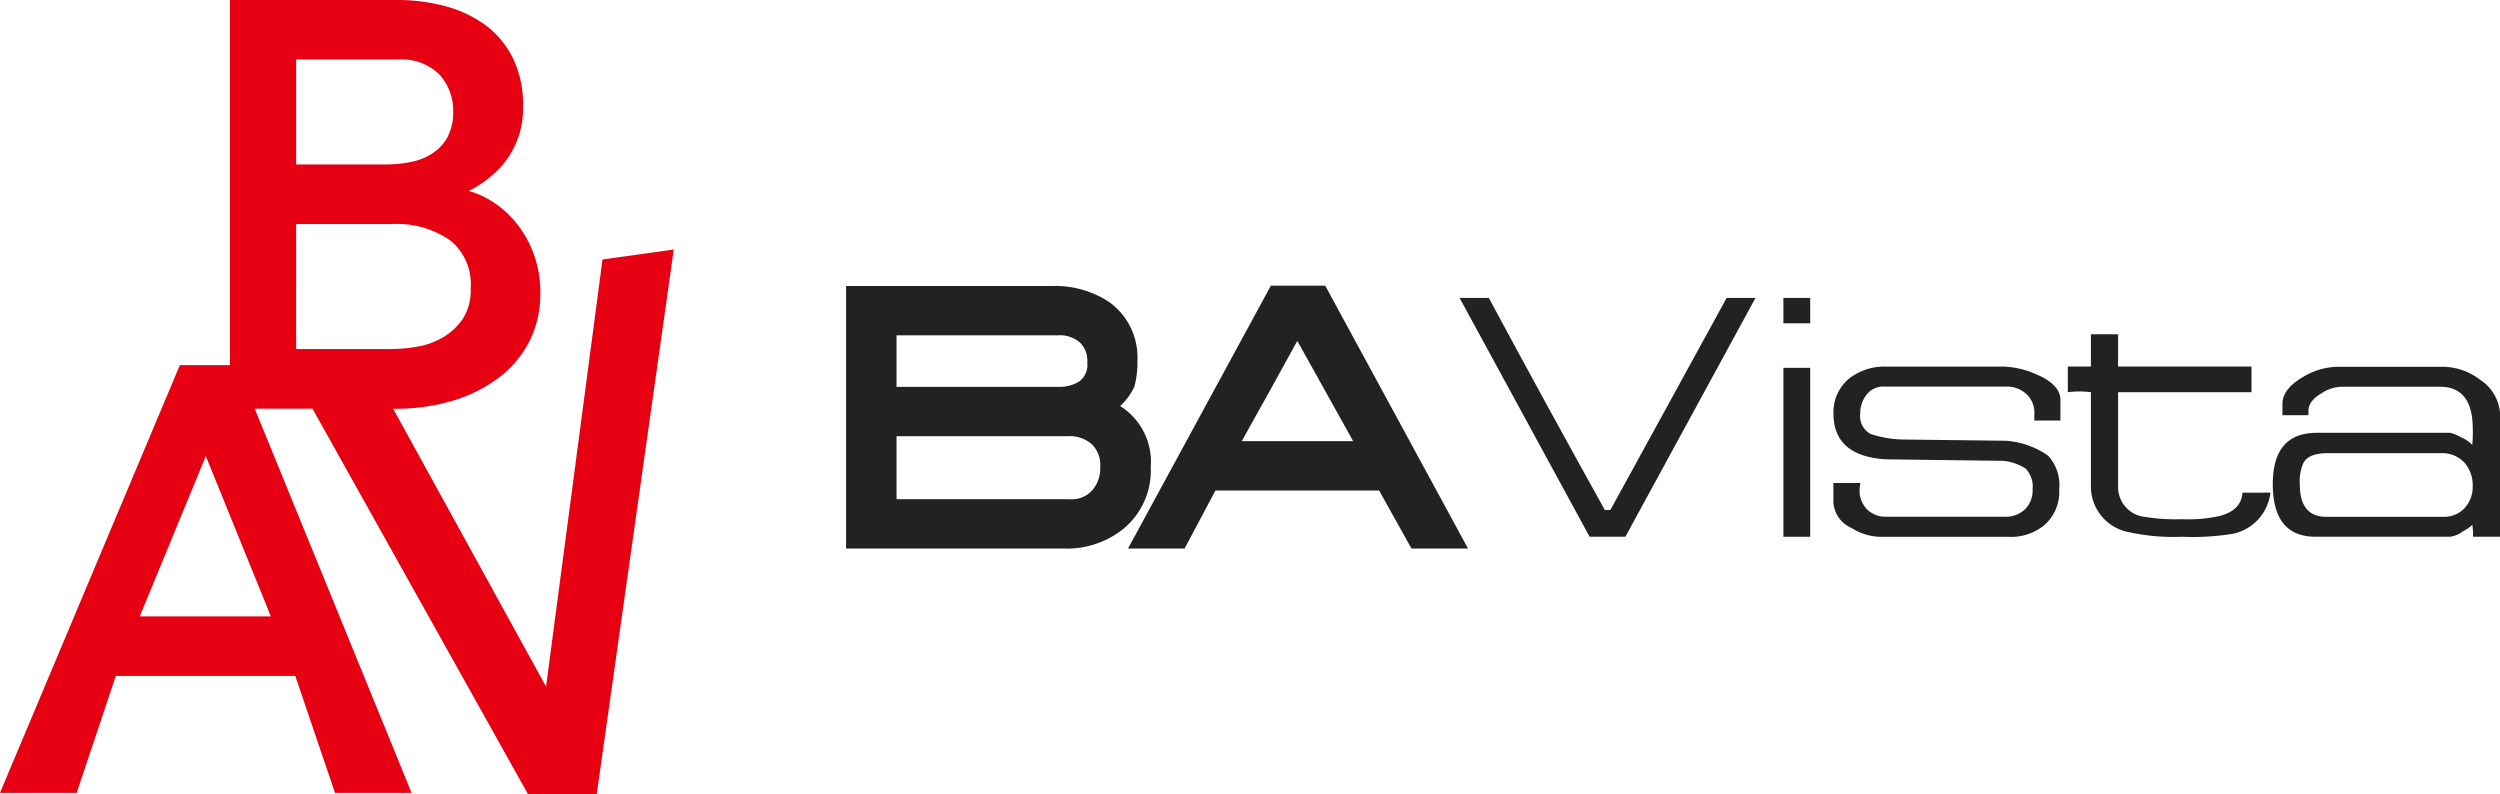
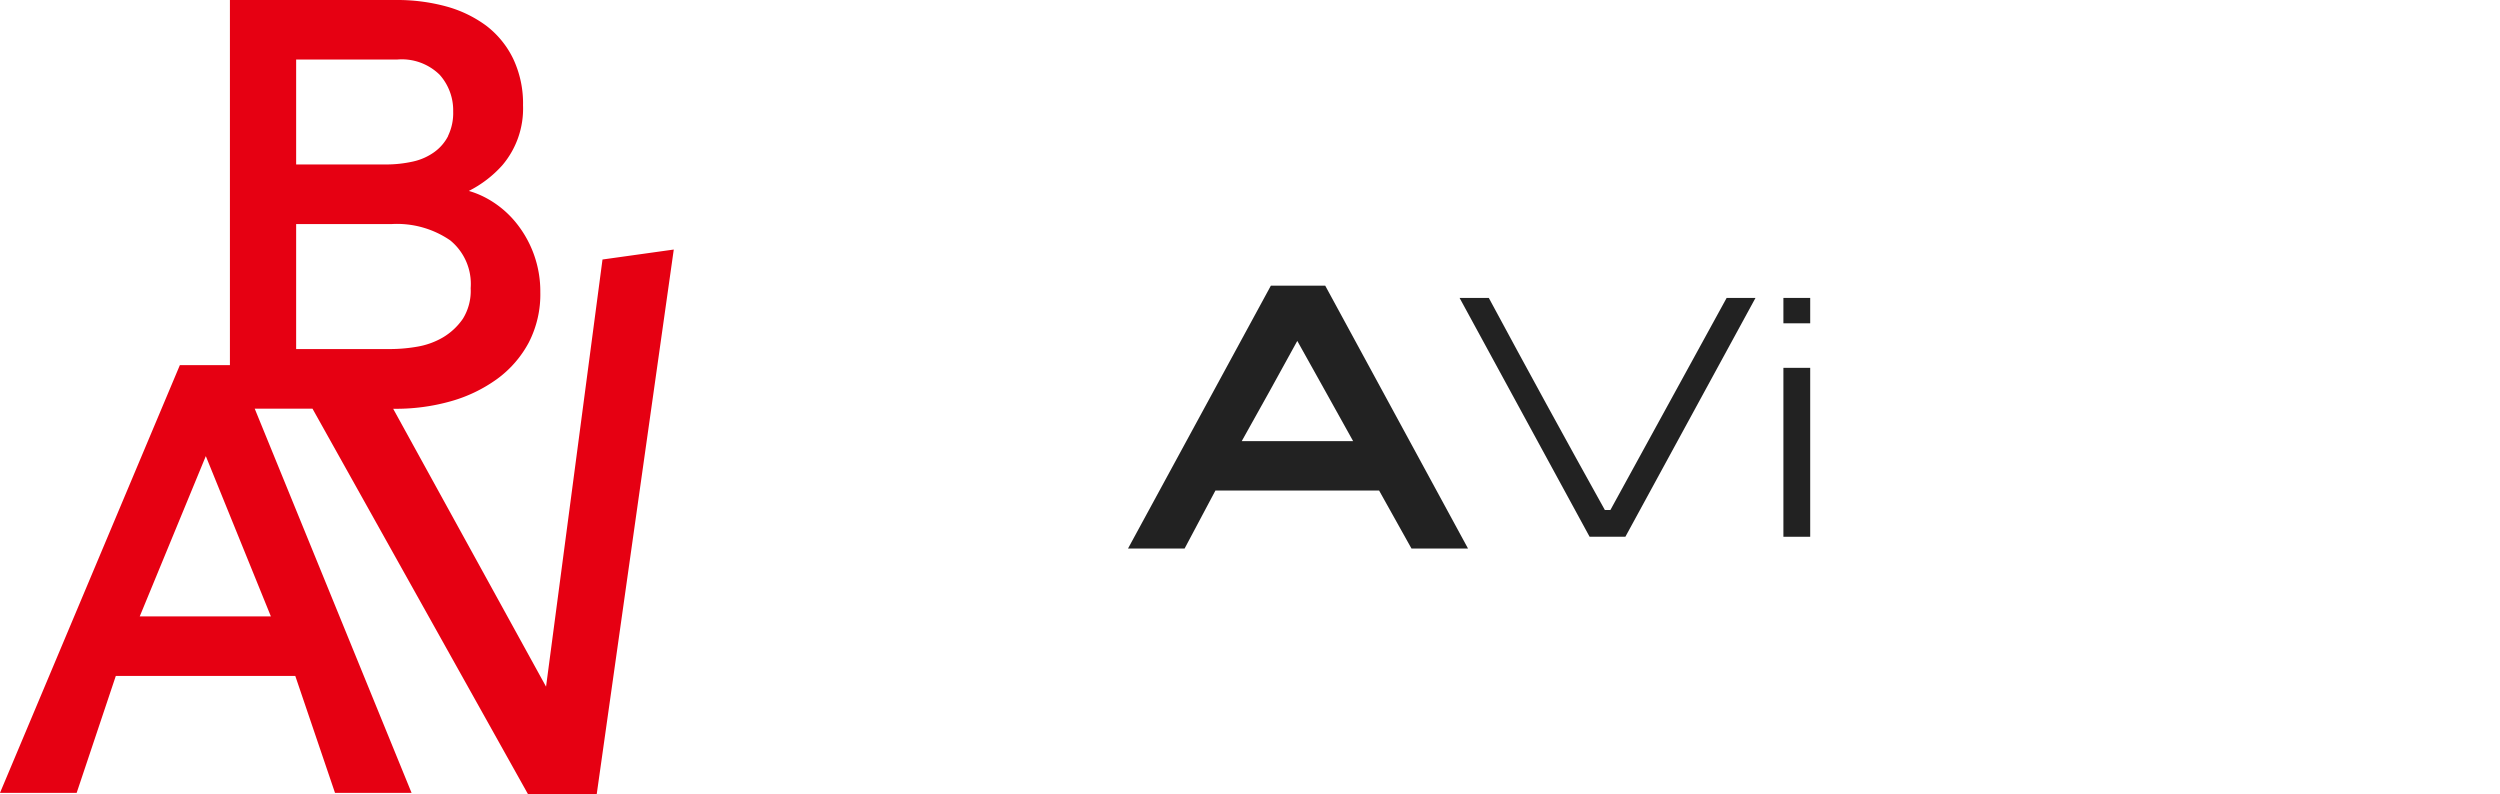
<svg xmlns="http://www.w3.org/2000/svg" width="111.203" height="35.337" viewBox="0 0 111.203 35.337">
  <defs>
    <clipPath id="jtf3bcjgba">
      <path data-name="사각형 3845" style="fill:#222" d="M0 0h73.568v11.694H0z" />
    </clipPath>
  </defs>
  <g data-name="그룹 5109">
    <g data-name="그룹 316">
      <path data-name="패스 199" d="m26.8 11.543-2.511 19-6.8-12.36h.074a8.927 8.927 0 0 0 2.491-.335 6.52 6.52 0 0 0 2.055-.989 4.809 4.809 0 0 0 1.411-1.622A4.675 4.675 0 0 0 24.034 13a4.844 4.844 0 0 0-1.176-3.207 4.37 4.37 0 0 0-1.288-1.015 3.9 3.9 0 0 0-.716-.285 5.042 5.042 0 0 0 1.494-1.147 3.894 3.894 0 0 0 .917-2.66 4.651 4.651 0 0 0-.441-2.079 4.09 4.09 0 0 0-1.2-1.467 5.386 5.386 0 0 0-1.79-.858A8.285 8.285 0 0 0 17.635 0h-7.408v16.243H8L0 35.267h3.41l1.741-5.2h7.984l1.766 5.2h3.406L11.33 18.178h2.57l9.593 17.16h3.048L29.97 11.1zM13.173 9.966h4.261a4.177 4.177 0 0 1 2.591.725 2.5 2.5 0 0 1 .911 2.129 2.359 2.359 0 0 1-.347 1.36 2.826 2.826 0 0 1-.881.825 3.371 3.371 0 0 1-1.139.414 7.05 7.05 0 0 1-1.162.107h-4.234zm6.762-3.919a2.009 2.009 0 0 1-.627.725 2.566 2.566 0 0 1-.942.414 5.523 5.523 0 0 1-1.206.13h-3.987V2.649h4.485a2.4 2.4 0 0 1 1.9.678 2.376 2.376 0 0 1 .6 1.631 2.331 2.331 0 0 1-.229 1.089M9.155 20.288l2.894 7.129H6.216z" style="fill:#e60012" />
    </g>
    <g data-name="그룹 5352">
      <g data-name="그룹 5146">
        <g data-name="그룹 5145" transform="translate(37.635 12.706)" style="clip-path:url(#jtf3bcjgba)">
          <path data-name="패스 10471" d="M33.093 0h-2.417l-6.355 11.694h2.517s1.132-2.135 1.372-2.581h7.28l1.441 2.581h2.515zm1.243 6.916H29.38c.562-.994 1.9-3.408 2.471-4.458.593 1.05 1.927 3.464 2.484 4.458" transform="translate(-11.781)" style="fill:#222" />
          <path data-name="패스 10472" d="M66.088 1.059 60.3 11.682h-1.592L52.925 1.059h1.3q2.57 4.778 5.162 9.434h.246l5.171-9.434z" transform="translate(-25.636 -.513)" style="fill:#222" />
          <path data-name="패스 10473" d="M82.052 2.188H80.86V1.059h1.192zm0 9.495H80.86V4.169h1.192z" transform="translate(-39.167 -.513)" style="fill:#222" />
-           <path data-name="패스 10474" d="M95.271 9.38h-1.16V9.1a1.13 1.13 0 0 0-.356-.9 1.282 1.282 0 0 0-.914-.329h-5.407a.93.93 0 0 0-.834.429 1.308 1.308 0 0 0-.233.771.9.9 0 0 0 .471.912 4.9 4.9 0 0 0 1.376.241l4.64.057a3.76 3.76 0 0 1 1.871.663 1.95 1.95 0 0 1 .493 1.5 1.959 1.959 0 0 1-.675 1.6 2.319 2.319 0 0 1-1.586.509h-5.7a2.446 2.446 0 0 1-1.265-.387 1.331 1.331 0 0 1-.819-1.148v-.858h1.2a1.982 1.982 0 0 0-.035.3 1.2 1.2 0 0 0 .325.866 1.174 1.174 0 0 0 .837.335h5.289a1.236 1.236 0 0 0 .916-.342 1.169 1.169 0 0 0 .328-.877 1.152 1.152 0 0 0-.309-.923 2.209 2.209 0 0 0-.994-.345l-5.237-.068c-1.549-.1-2.317-.779-2.317-2.038a1.921 1.921 0 0 1 .74-1.587 2.542 2.542 0 0 1 1.583-.5h5.23a3.871 3.871 0 0 1 1.43.328c.758.309 1.127.718 1.114 1.182z" transform="translate(-41.256 -3.381)" style="fill:#222" />
-           <path data-name="패스 10475" d="M114.407 11.242a2.12 2.12 0 0 1-1.614 1.82 10.8 10.8 0 0 1-2.313.143 9.146 9.146 0 0 1-2.352-.2 2.068 2.068 0 0 1-1.707-2.115V6.776a3.978 3.978 0 0 0-1.028 0V5.635h1.028V4.2h1.209v1.435h5.934v1.141h-5.934v4.2a1.333 1.333 0 0 0 1.211 1.349 8.456 8.456 0 0 0 1.62.1 6.659 6.659 0 0 0 1.63-.13c.675-.16 1.039-.511 1.07-1.049z" transform="translate(-51.05 -2.036)" style="fill:#222" />
-           <path data-name="패스 10476" d="M133.185 14.55h-1.2a2.829 2.829 0 0 0-.033-.532 1.461 1.461 0 0 1-.409.285 1.172 1.172 0 0 1-.571.246h-5.994q-1.894 0-1.9-2.333c0-1.531.652-2.289 1.959-2.289h5.932a1.688 1.688 0 0 1 .482.2 1.473 1.473 0 0 1 .5.335 4.962 4.962 0 0 0 .022-.7c0-1.27-.488-1.885-1.467-1.885h-4.38a1.734 1.734 0 0 0-.893.3c-.381.228-.568.483-.568.772v.195h-1.157v-.5c0-.446.3-.843.926-1.206a3.064 3.064 0 0 1 1.511-.448h4.681a2.751 2.751 0 0 1 1.666.572 1.944 1.944 0 0 1 .9 1.614zm-1.214-2.274a1.517 1.517 0 0 0-.363-1.016 1.339 1.339 0 0 0-1.053-.427h-5.045c-.535 0-.9.133-1.066.427a2.014 2.014 0 0 0-.164.958c0 .952.382 1.446 1.181 1.446h5.213a1.236 1.236 0 0 0 .933-.386 1.393 1.393 0 0 0 .363-1" transform="translate(-59.617 -3.381)" style="fill:#222" />
-           <path data-name="패스 10477" d="M12.19 5.37a2.775 2.775 0 0 0 .631-.853 4.078 4.078 0 0 0 .138-1.178A3.033 3.033 0 0 0 11.71.748 4.37 4.37 0 0 0 9.152.03H0v11.678h9.685a4 4 0 0 0 2.634-.862 3.359 3.359 0 0 0 1.233-2.76A2.93 2.93 0 0 0 12.19 5.37m-1.829-1.085a1.69 1.69 0 0 1-.9.232H2.244V2.224h7.163a1.391 1.391 0 0 1 .987.313 1.135 1.135 0 0 1 .335.9.922.922 0 0 1-.367.848M2.244 6.711h7.623a1.481 1.481 0 0 1 1.065.362 1.271 1.271 0 0 1 .371 1 1.48 1.48 0 0 1-.371 1.065 1.225 1.225 0 0 1-1 .376H2.244z" transform="translate(0 -.015)" style="fill:#222" />
        </g>
      </g>
    </g>
  </g>
</svg>